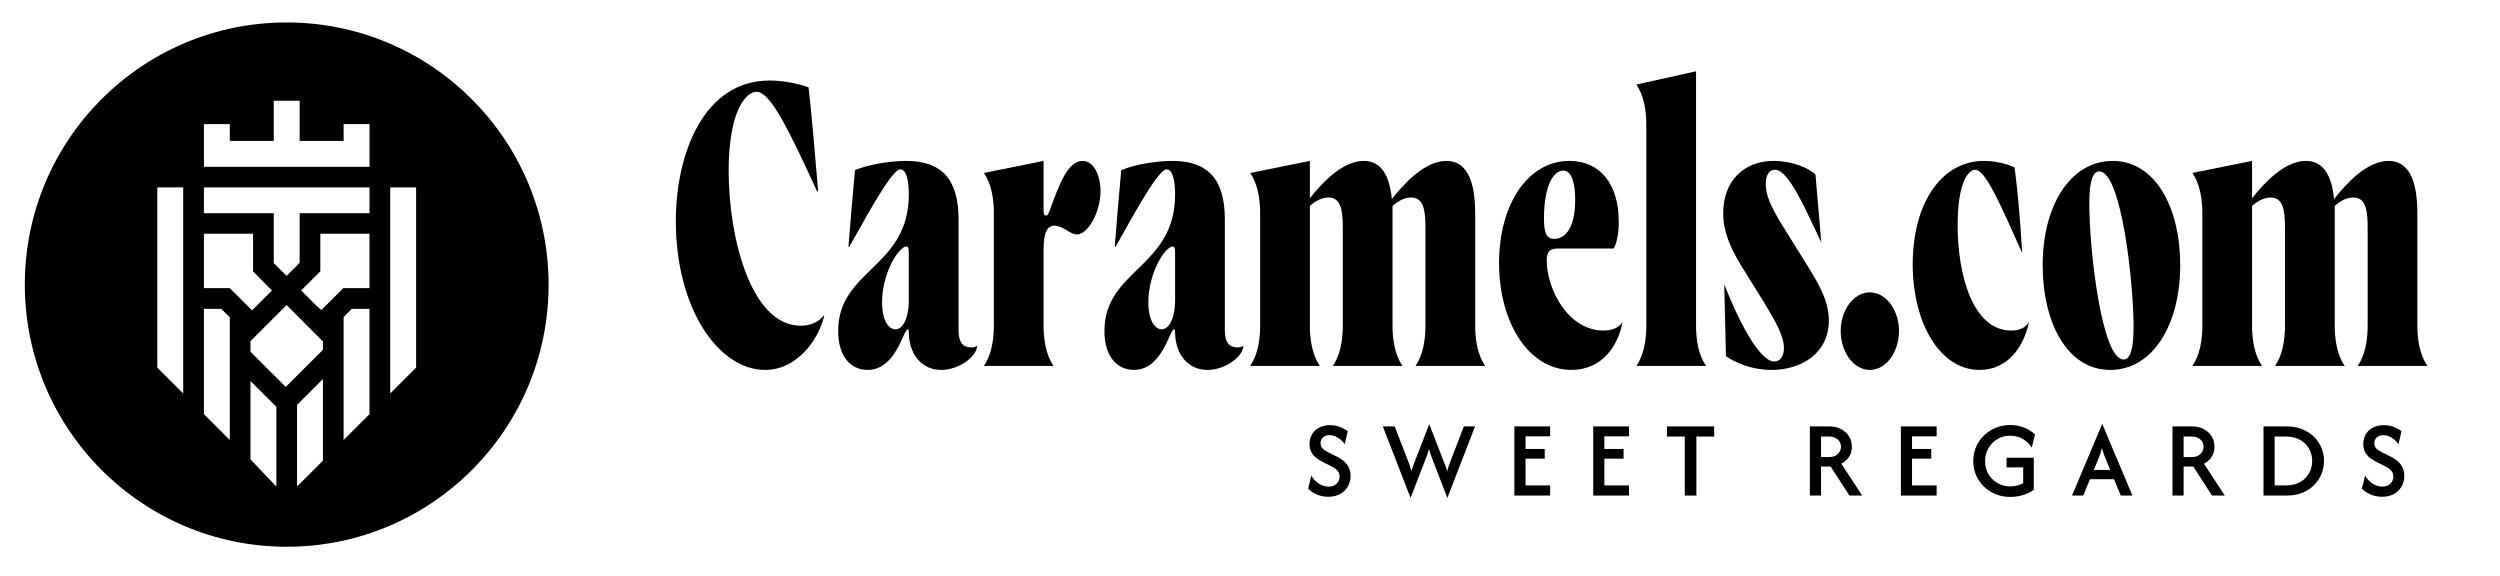
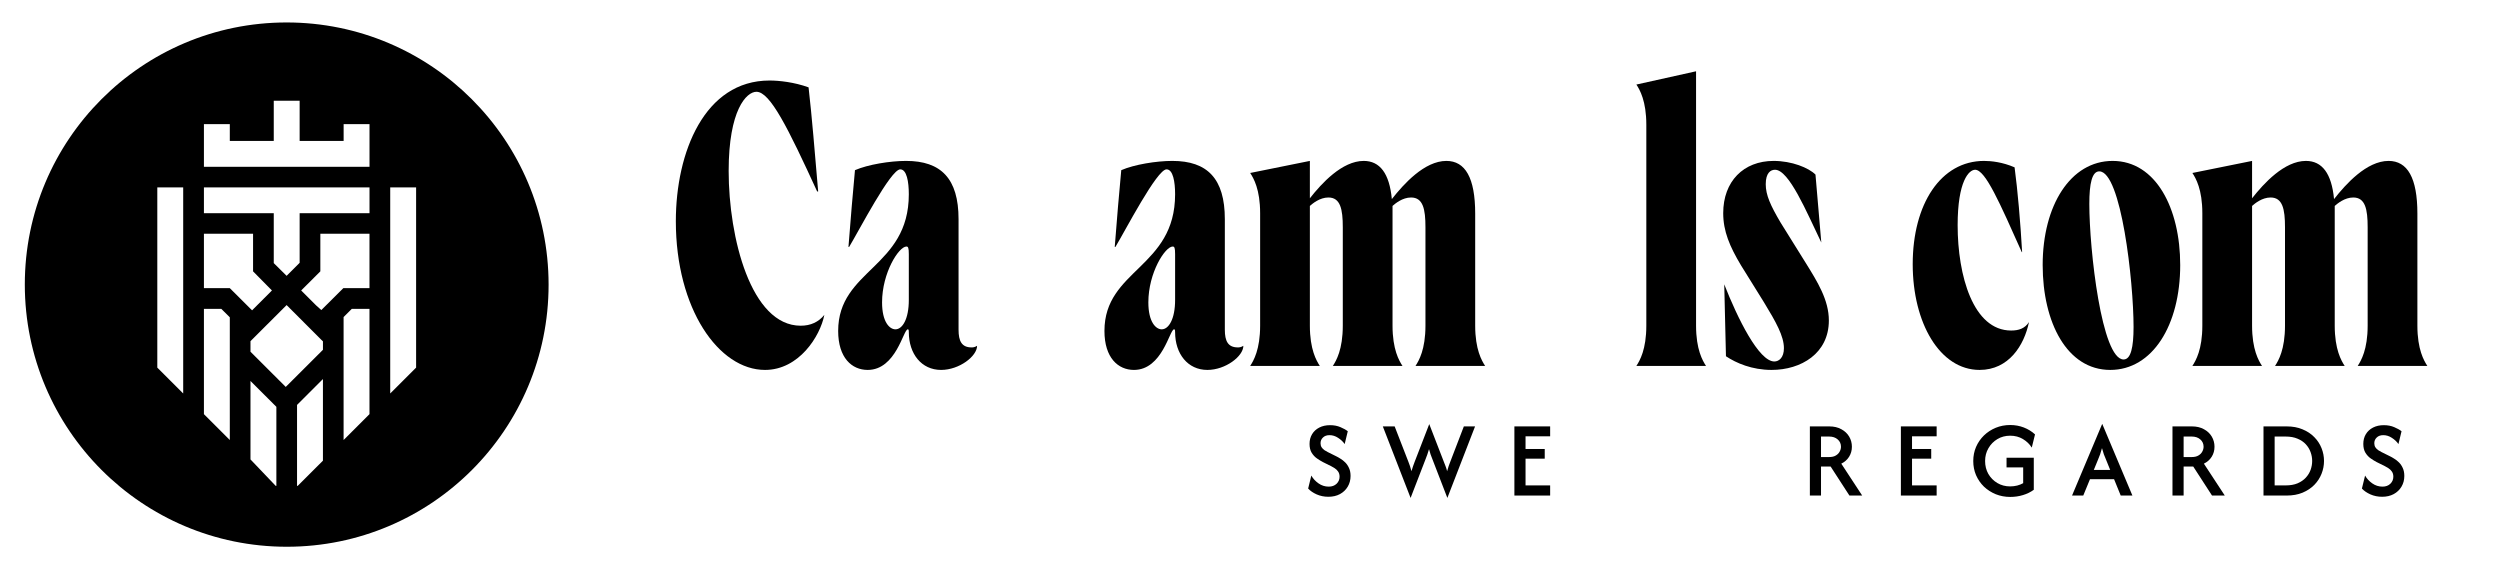
<svg xmlns="http://www.w3.org/2000/svg" fill="none" viewBox="0 0 334 77" height="77" width="334">
  <path fill="black" d="M73.292 38.023C73.299 57.366 57.639 73.046 38.316 73.046C18.992 73.046 3.322 57.366 3.315 38.023C3.309 18.68 18.968 3 38.292 3C57.615 3 73.285 18.68 73.292 38.023ZM45.909 16.587V18.831H40.032V13.462H36.574V18.831H30.702V16.587H27.244V22.285H49.367V16.587H45.909ZM52.133 52.569L55.592 49.114V25.033H52.133V52.569ZM38.175 51.693L43.146 46.733V45.607L42.891 45.36L38.292 40.758L33.464 45.58V46.99L38.175 51.693ZM42.929 41.423L42.236 40.803L40.238 38.807L42.798 36.253V31.225H49.363V38.495H45.87L42.929 41.423ZM21.016 49.114V25.033H24.475V52.569L21.016 49.114ZM49.367 25.033H27.244V28.48H36.574V35.15L38.292 36.851L40.032 35.113V28.48H49.367V25.033ZM33.677 41.461L30.702 38.495H27.244V31.225H33.809V36.253L36.331 38.807L33.677 41.461ZM33.464 50.897V61.38L36.836 64.914H36.923V54.352L33.464 50.897ZM39.685 64.914V54.097L43.144 50.64V61.546L39.772 64.914H39.685ZM45.904 42.358V58.786L49.363 55.331V41.263H47.001L45.904 42.358ZM27.244 41.263H29.568L30.702 42.395V58.786L27.244 55.331V41.263Z" clip-rule="evenodd" fill-rule="evenodd" />
  <path fill="black" d="M292.903 48.885C293.362 48.187 294.232 46.683 294.232 43.515V28.479C294.232 25.311 293.362 23.807 292.903 23.109L300.877 21.498V26.492C302.435 24.505 305.184 21.498 308.071 21.498C310.224 21.498 311.507 23.163 311.828 26.599C313.386 24.613 316.181 21.498 319.114 21.498C321.634 21.498 322.963 23.753 322.963 28.533V43.515C322.963 46.683 323.834 48.187 324.292 48.885H314.99C315.448 48.187 316.319 46.683 316.319 43.515V30.358C316.319 27.942 315.998 26.385 314.394 26.385C313.249 26.385 312.286 27.19 311.92 27.512V43.515C311.92 46.683 312.791 48.187 313.249 48.885H303.947C304.405 48.187 305.276 46.683 305.276 43.515V30.358C305.276 27.942 304.955 26.385 303.351 26.385C302.205 26.385 301.243 27.19 300.877 27.512V43.515C300.877 46.683 301.747 48.187 302.205 48.885H292.903Z" />
  <path fill="black" d="M281.928 49.422C276.154 49.422 272.901 43.085 272.901 35.406C272.901 27.459 276.612 21.498 282.249 21.498C288.022 21.498 291.276 27.834 291.276 35.406C291.276 43.461 287.564 49.422 281.928 49.422ZM279.133 27.244C279.133 33.366 280.782 48.026 283.715 48.026C284.677 48.026 285.044 46.414 285.044 43.676C285.044 37.608 283.394 22.894 280.462 22.894C279.499 22.894 279.133 24.505 279.133 27.244Z" />
  <path fill="black" d="M264.474 49.422C259.158 49.422 255.538 43.139 255.538 35.299C255.538 27.244 259.296 21.498 265.069 21.498C266.032 21.498 267.544 21.659 269.148 22.357C269.56 25.418 269.927 29.66 270.156 33.688H270.11C267.177 27.136 265.253 22.679 263.878 22.679C263.053 22.679 261.541 24.183 261.541 30.09C261.541 36.802 263.603 44.159 268.689 44.159C269.697 44.159 270.522 43.891 271.072 43.031C270.431 46.146 268.369 49.422 264.474 49.422Z" />
-   <path fill="black" d="M249.812 49.422C247.658 49.422 245.917 47.059 245.917 44.213C245.917 41.42 247.658 39.058 249.812 39.058C251.966 39.058 253.707 41.42 253.707 44.213C253.707 47.059 251.966 49.422 249.812 49.422Z" />
  <path fill="black" d="M236.682 49.422C234.07 49.422 231.962 48.509 230.588 47.596L230.359 37.984C232.146 42.548 234.987 48.294 237.049 48.294C237.69 48.294 238.332 47.757 238.332 46.522C238.332 44.911 237.278 43.031 235.674 40.4L232.604 35.46C231.092 32.936 230.221 30.895 230.221 28.479C230.221 24.237 232.925 21.498 236.957 21.498C239.386 21.498 241.631 22.411 242.548 23.324L243.326 32.399C241.356 28.318 239.019 22.679 237.14 22.679C236.545 22.679 235.903 23.109 235.903 24.613C235.903 26.062 236.545 27.459 237.874 29.714L241.219 35.084C242.822 37.661 244.335 40.078 244.335 42.817C244.335 47.22 240.623 49.422 236.682 49.422Z" />
  <path fill="black" d="M218.62 48.885C219.079 48.187 219.949 46.683 219.949 43.515V16.665C219.949 13.497 219.079 11.993 218.62 11.295L226.594 9.523V43.515C226.594 46.683 227.464 48.187 227.922 48.885H218.62Z" />
-   <path fill="black" d="M209.942 49.422C204.26 49.422 200.274 43.139 200.274 35.138C200.274 27.298 204.123 21.498 209.667 21.498C213.837 21.498 216.266 24.666 216.266 29.607C216.266 31.11 216.037 32.453 215.578 33.205H208.109C207.101 33.205 206.643 33.58 206.643 34.762C206.643 38.682 209.53 44.159 214.204 44.159C215.303 44.159 216.266 43.837 216.77 43.031C216.22 46.092 214.112 49.422 209.942 49.422ZM206.276 29.177C206.276 31.11 206.597 31.916 207.651 31.916C208.797 31.916 210.446 30.949 210.446 26.653C210.446 24.613 210.034 22.787 208.842 22.787C207.697 22.787 206.276 24.505 206.276 29.177Z" />
  <path fill="black" d="M167.025 48.885C167.484 48.187 168.354 46.683 168.354 43.515V28.479C168.354 25.311 167.484 23.807 167.025 23.109L174.998 21.498V26.492C176.556 24.505 179.306 21.498 182.193 21.498C184.346 21.498 185.629 23.163 185.95 26.599C187.508 24.613 190.303 21.498 193.236 21.498C195.756 21.498 197.085 23.753 197.085 28.533V43.515C197.085 46.683 197.956 48.187 198.414 48.885H189.112C189.57 48.187 190.441 46.683 190.441 43.515V30.358C190.441 27.942 190.12 26.385 188.516 26.385C187.371 26.385 186.408 27.19 186.042 27.512V43.515C186.042 46.683 186.912 48.187 187.371 48.885H178.069C178.527 48.187 179.397 46.683 179.397 43.515V30.358C179.397 27.942 179.077 26.385 177.473 26.385C176.327 26.385 175.365 27.19 174.998 27.512V43.515C174.998 46.683 175.869 48.187 176.327 48.885H167.025Z" />
  <path fill="black" d="M151.495 49.422C149.387 49.422 147.554 47.811 147.554 44.213C147.554 35.997 156.994 35.782 156.994 25.955C156.994 24.29 156.719 22.626 155.848 22.626C154.565 22.626 150.349 30.788 149.021 32.99H148.929C149.204 29.338 149.525 25.74 149.8 22.733C151.541 21.981 154.473 21.498 156.627 21.498C161.301 21.498 163.638 23.861 163.638 29.284V44.052C163.638 45.555 164.05 46.414 165.379 46.414C165.517 46.414 165.792 46.414 166.112 46.2C166.112 47.596 163.73 49.422 161.301 49.422C158.689 49.422 156.994 47.274 156.994 44.374C156.994 44.052 156.948 43.998 156.856 43.998C156.261 43.998 155.298 49.422 151.495 49.422ZM153.42 40.4C153.42 43.031 154.428 43.998 155.207 43.998C156.123 43.998 156.994 42.656 156.994 40.078V33.956C156.994 33.097 156.902 32.936 156.673 32.936C155.665 32.936 153.42 36.426 153.42 40.4Z" />
-   <path fill="black" d="M131.45 48.885C131.908 48.187 132.779 46.683 132.779 43.515V28.479C132.779 25.311 131.908 23.807 131.45 23.109L139.423 21.498V28.157C139.423 28.64 139.561 28.801 139.744 28.801C139.927 28.801 140.019 28.694 140.202 28.21C141.531 24.613 142.631 21.498 144.647 21.498C146.159 21.498 147.03 23.485 147.03 25.579C147.03 28.264 145.38 31.325 143.868 31.325C142.997 31.325 141.989 30.144 140.889 30.144C139.973 30.144 139.423 30.949 139.423 33.312V43.515C139.423 46.683 140.294 48.187 140.752 48.885H131.45Z" />
  <path fill="black" d="M115.92 49.422C113.812 49.422 111.979 47.811 111.979 44.213C111.979 35.997 121.418 35.782 121.418 25.955C121.418 24.29 121.144 22.626 120.273 22.626C118.99 22.626 114.774 30.788 113.445 32.99H113.354C113.629 29.338 113.949 25.74 114.224 22.733C115.966 21.981 118.898 21.498 121.052 21.498C125.726 21.498 128.063 23.861 128.063 29.284V44.052C128.063 45.555 128.475 46.414 129.804 46.414C129.941 46.414 130.216 46.414 130.537 46.2C130.537 47.596 128.154 49.422 125.726 49.422C123.114 49.422 121.418 47.274 121.418 44.374C121.418 44.052 121.373 43.998 121.281 43.998C120.685 43.998 119.723 49.422 115.92 49.422ZM117.844 40.4C117.844 43.031 118.852 43.998 119.631 43.998C120.548 43.998 121.418 42.656 121.418 40.078V33.956C121.418 33.097 121.327 32.936 121.098 32.936C120.09 32.936 117.844 36.426 117.844 40.4Z" />
  <path fill="black" d="M102.206 49.422C96.02 49.422 90.292 41.259 90.292 29.553C90.292 20.317 94.141 10.758 102.802 10.758C104.085 10.758 106.101 10.973 108.025 11.671C108.484 15.698 108.85 20.263 109.308 25.579H109.171C105.276 17.095 102.893 12.262 101.06 12.262C99.731 12.262 97.349 14.678 97.349 22.84C97.349 31.755 100.327 43.515 106.971 43.515C108.3 43.515 109.354 43.031 110.133 42.065C109.583 44.911 106.742 49.422 102.206 49.422Z" />
  <path fill="black" d="M177.468 66.369C176.91 66.369 176.389 66.263 175.907 66.051C175.431 65.839 175.052 65.579 174.769 65.271L175.193 63.536C175.414 63.933 175.731 64.279 176.144 64.573C176.558 64.867 177.016 65.014 177.52 65.014C177.947 65.014 178.295 64.888 178.564 64.635C178.833 64.374 178.967 64.06 178.967 63.69C178.967 63.403 178.898 63.167 178.76 62.982C178.629 62.797 178.474 62.65 178.295 62.541C178.116 62.424 177.968 62.339 177.85 62.284L176.734 61.73C176.486 61.6 176.224 61.439 175.948 61.247C175.672 61.056 175.438 60.806 175.245 60.498C175.052 60.183 174.955 59.786 174.955 59.307C174.955 58.815 175.069 58.38 175.297 58.004C175.524 57.627 175.845 57.333 176.258 57.121C176.672 56.909 177.151 56.803 177.695 56.803C178.219 56.803 178.684 56.892 179.091 57.07C179.498 57.241 179.822 57.422 180.063 57.614L179.649 59.328C179.429 59.006 179.136 58.729 178.771 58.496C178.412 58.257 178.03 58.137 177.623 58.137C177.251 58.137 176.958 58.243 176.744 58.456C176.53 58.661 176.424 58.914 176.424 59.215C176.424 59.427 176.472 59.608 176.568 59.759C176.672 59.91 176.796 60.036 176.941 60.139C177.092 60.235 177.24 60.32 177.385 60.395L178.522 60.96C178.681 61.035 178.867 61.141 179.081 61.278C179.301 61.408 179.515 61.576 179.722 61.781C179.929 61.986 180.097 62.236 180.228 62.53C180.366 62.825 180.435 63.177 180.435 63.587C180.435 64.121 180.308 64.6 180.053 65.025C179.804 65.442 179.46 65.77 179.019 66.01C178.578 66.249 178.061 66.369 177.468 66.369Z" />
  <path fill="black" d="M188.456 66.523L184.745 56.967H186.326L188.167 61.709C188.243 61.894 188.312 62.082 188.374 62.274C188.436 62.459 188.501 62.684 188.57 62.951C188.646 62.684 188.718 62.459 188.787 62.274C188.856 62.082 188.925 61.894 188.994 61.709L190.948 56.659L192.902 61.709C192.971 61.887 193.043 62.072 193.119 62.264C193.195 62.448 193.267 62.677 193.336 62.951C193.412 62.677 193.481 62.448 193.543 62.264C193.612 62.072 193.681 61.887 193.75 61.709L195.57 56.967H197.069L193.367 66.523L191.331 61.247C191.262 61.069 191.193 60.888 191.124 60.703C191.055 60.512 190.986 60.279 190.917 60.005C190.841 60.279 190.769 60.508 190.7 60.693C190.631 60.878 190.562 61.062 190.493 61.247L188.456 66.523Z" />
  <path fill="black" d="M202.323 66.205V56.967H207.1V58.291H203.812V59.985H206.376V61.278H203.812V64.85H207.1V66.205H202.323Z" />
-   <path fill="black" d="M212.856 66.205V56.967H217.633V58.291H214.345V59.985H216.909V61.278H214.345V64.85H217.633V66.205H212.856Z" />
-   <path fill="black" d="M222.708 58.322V56.967H229.015V58.322H226.637V66.205H225.086V58.322H222.708Z" />
  <path fill="black" d="M241.798 66.205V56.967H244.393C245.021 56.967 245.558 57.094 246.006 57.347C246.461 57.593 246.809 57.922 247.051 58.332C247.292 58.743 247.413 59.194 247.413 59.687C247.413 60.18 247.288 60.625 247.04 61.022C246.792 61.418 246.444 61.726 245.996 61.945L248.788 66.205H247.082L244.569 62.325H243.287V66.205H241.798ZM243.287 61.062H244.373C244.738 61.062 245.035 60.994 245.262 60.857C245.496 60.72 245.669 60.546 245.779 60.334C245.896 60.122 245.955 59.906 245.955 59.687C245.955 59.29 245.81 58.965 245.52 58.712C245.231 58.452 244.848 58.322 244.373 58.322H243.287V61.062Z" />
  <path fill="black" d="M253.958 66.205V56.967H258.735V58.291H255.447V59.985H258.011V61.278H255.447V64.85H258.735V66.205H253.958Z" />
  <path fill="black" d="M268.57 66.39C267.881 66.39 267.237 66.27 266.637 66.03C266.037 65.784 265.51 65.445 265.055 65.014C264.607 64.576 264.256 64.067 264.001 63.485C263.752 62.903 263.628 62.274 263.628 61.596C263.628 60.919 263.752 60.289 264.001 59.708C264.256 59.126 264.607 58.616 265.055 58.178C265.51 57.74 266.034 57.398 266.627 57.152C267.226 56.906 267.871 56.782 268.56 56.782C269.208 56.782 269.815 56.892 270.38 57.111C270.945 57.33 271.445 57.638 271.879 58.035L271.445 59.8C271.155 59.335 270.762 58.955 270.266 58.661C269.77 58.36 269.201 58.209 268.56 58.209C267.926 58.209 267.357 58.36 266.854 58.661C266.351 58.962 265.951 59.369 265.655 59.882C265.358 60.389 265.21 60.96 265.21 61.596C265.21 62.233 265.355 62.807 265.644 63.321C265.941 63.827 266.341 64.231 266.844 64.532C267.354 64.833 267.923 64.983 268.55 64.983C268.881 64.983 269.194 64.946 269.491 64.871C269.787 64.795 270.056 64.689 270.297 64.552V62.448H268.074V61.155H271.714V65.435C271.293 65.743 270.811 65.979 270.266 66.143C269.728 66.308 269.163 66.39 268.57 66.39Z" />
  <path fill="black" d="M276.825 66.205L280.846 56.649H280.867L284.889 66.205H283.328L282.439 64.019H279.223L278.324 66.205H276.825ZM279.73 62.787H281.922L281.363 61.401C281.26 61.162 281.164 60.926 281.074 60.693C280.991 60.46 280.908 60.187 280.826 59.872C280.743 60.187 280.66 60.46 280.578 60.693C280.495 60.919 280.402 61.155 280.298 61.401L279.73 62.787Z" />
  <path fill="black" d="M290.243 66.205V56.967H292.838C293.465 56.967 294.003 57.094 294.451 57.347C294.906 57.593 295.254 57.922 295.495 58.332C295.736 58.743 295.857 59.194 295.857 59.687C295.857 60.18 295.733 60.625 295.485 61.022C295.236 61.418 294.888 61.726 294.44 61.945L297.232 66.205H295.526L293.014 62.325H291.732V66.205H290.243ZM291.732 61.062H292.817C293.182 61.062 293.479 60.994 293.706 60.857C293.941 60.72 294.113 60.546 294.223 60.334C294.34 60.122 294.399 59.906 294.399 59.687C294.399 59.29 294.254 58.965 293.965 58.712C293.675 58.452 293.293 58.322 292.817 58.322H291.732V61.062Z" />
  <path fill="black" d="M302.403 66.205V56.967H305.504C306.297 56.967 307 57.097 307.614 57.357C308.234 57.61 308.758 57.956 309.185 58.394C309.613 58.825 309.937 59.318 310.157 59.872C310.378 60.426 310.488 60.998 310.488 61.586C310.488 62.175 310.378 62.746 310.157 63.3C309.937 63.854 309.613 64.35 309.185 64.788C308.758 65.219 308.234 65.565 307.614 65.825C307 66.078 306.297 66.205 305.504 66.205H302.403ZM303.892 64.85H305.36C305.98 64.85 306.511 64.758 306.952 64.573C307.4 64.381 307.769 64.128 308.058 63.813C308.348 63.499 308.561 63.15 308.699 62.766C308.837 62.376 308.906 61.983 308.906 61.586C308.906 61.189 308.837 60.799 308.699 60.416C308.561 60.026 308.348 59.673 308.058 59.359C307.769 59.044 307.4 58.794 306.952 58.609C306.511 58.418 305.98 58.322 305.36 58.322H303.892V64.85Z" />
  <path fill="black" d="M318.25 66.369C317.692 66.369 317.171 66.263 316.689 66.051C316.213 65.839 315.834 65.579 315.551 65.271L315.975 63.536C316.196 63.933 316.513 64.279 316.927 64.573C317.34 64.867 317.798 65.014 318.302 65.014C318.729 65.014 319.077 64.888 319.346 64.635C319.615 64.374 319.749 64.06 319.749 63.69C319.749 63.403 319.68 63.167 319.542 62.982C319.411 62.797 319.256 62.65 319.077 62.541C318.898 62.424 318.75 62.339 318.632 62.284L317.516 61.73C317.268 61.6 317.006 61.439 316.73 61.247C316.454 61.056 316.22 60.806 316.027 60.498C315.834 60.183 315.738 59.786 315.738 59.307C315.738 58.815 315.851 58.38 316.079 58.004C316.306 57.627 316.627 57.333 317.04 57.121C317.454 56.909 317.933 56.803 318.477 56.803C319.001 56.803 319.467 56.892 319.873 57.07C320.28 57.241 320.604 57.422 320.845 57.614L320.432 59.328C320.211 59.006 319.918 58.729 319.553 58.496C319.194 58.257 318.812 58.137 318.405 58.137C318.033 58.137 317.74 58.243 317.526 58.456C317.313 58.661 317.206 58.914 317.206 59.215C317.206 59.427 317.254 59.608 317.35 59.759C317.454 59.91 317.578 60.036 317.723 60.139C317.874 60.235 318.022 60.32 318.167 60.395L319.305 60.96C319.463 61.035 319.649 61.141 319.863 61.278C320.083 61.408 320.297 61.576 320.504 61.781C320.711 61.986 320.88 62.236 321.011 62.53C321.148 62.825 321.217 63.177 321.217 63.587C321.217 64.121 321.09 64.6 320.835 65.025C320.587 65.442 320.242 65.77 319.801 66.01C319.36 66.249 318.843 66.369 318.25 66.369Z" />
</svg>